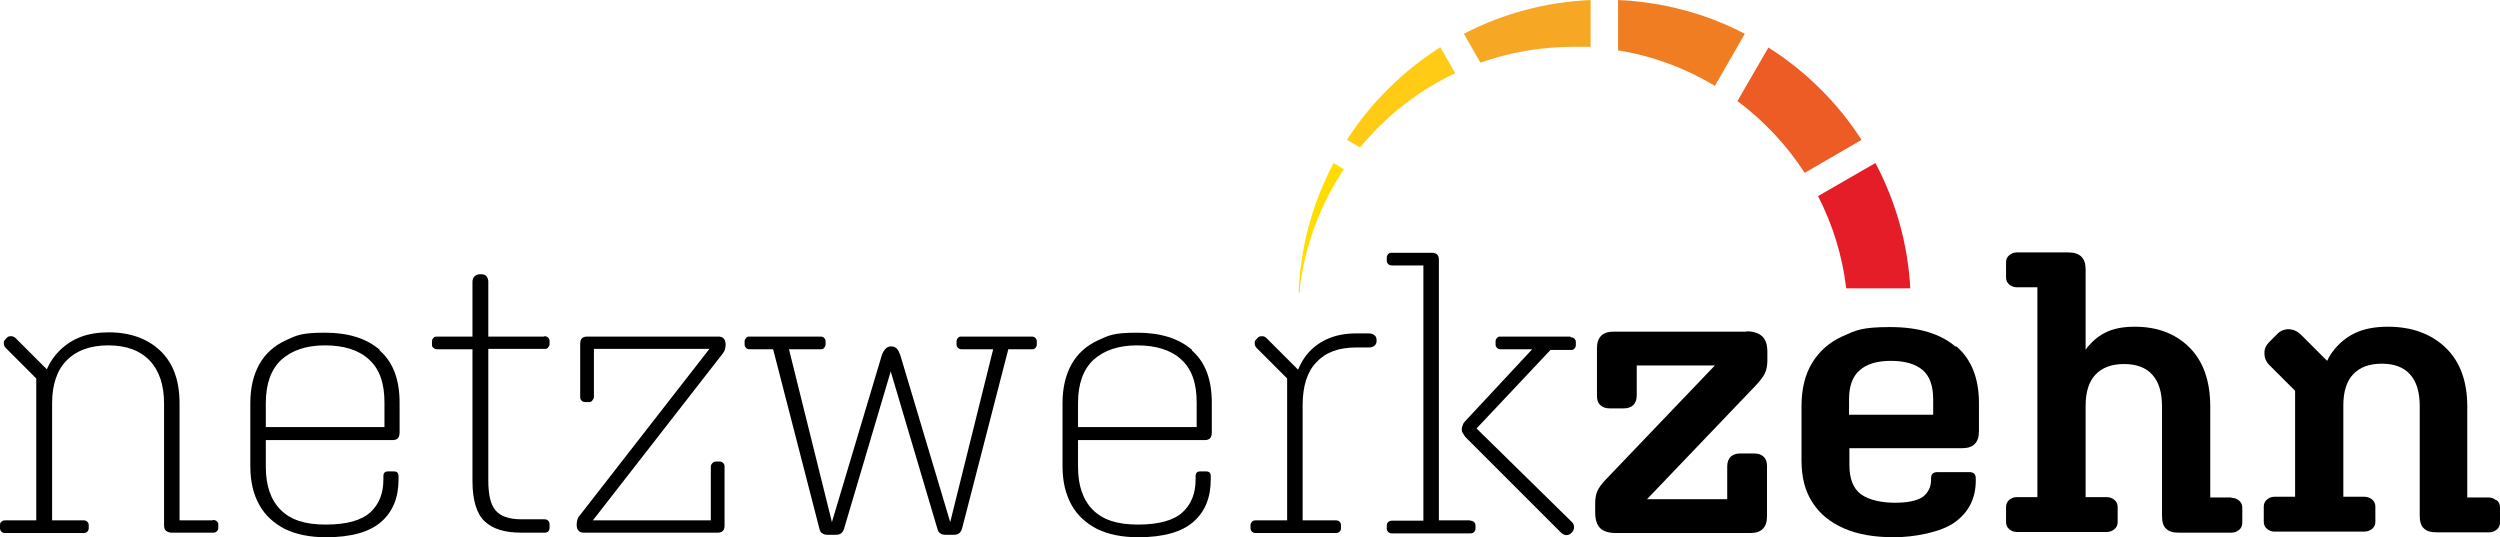
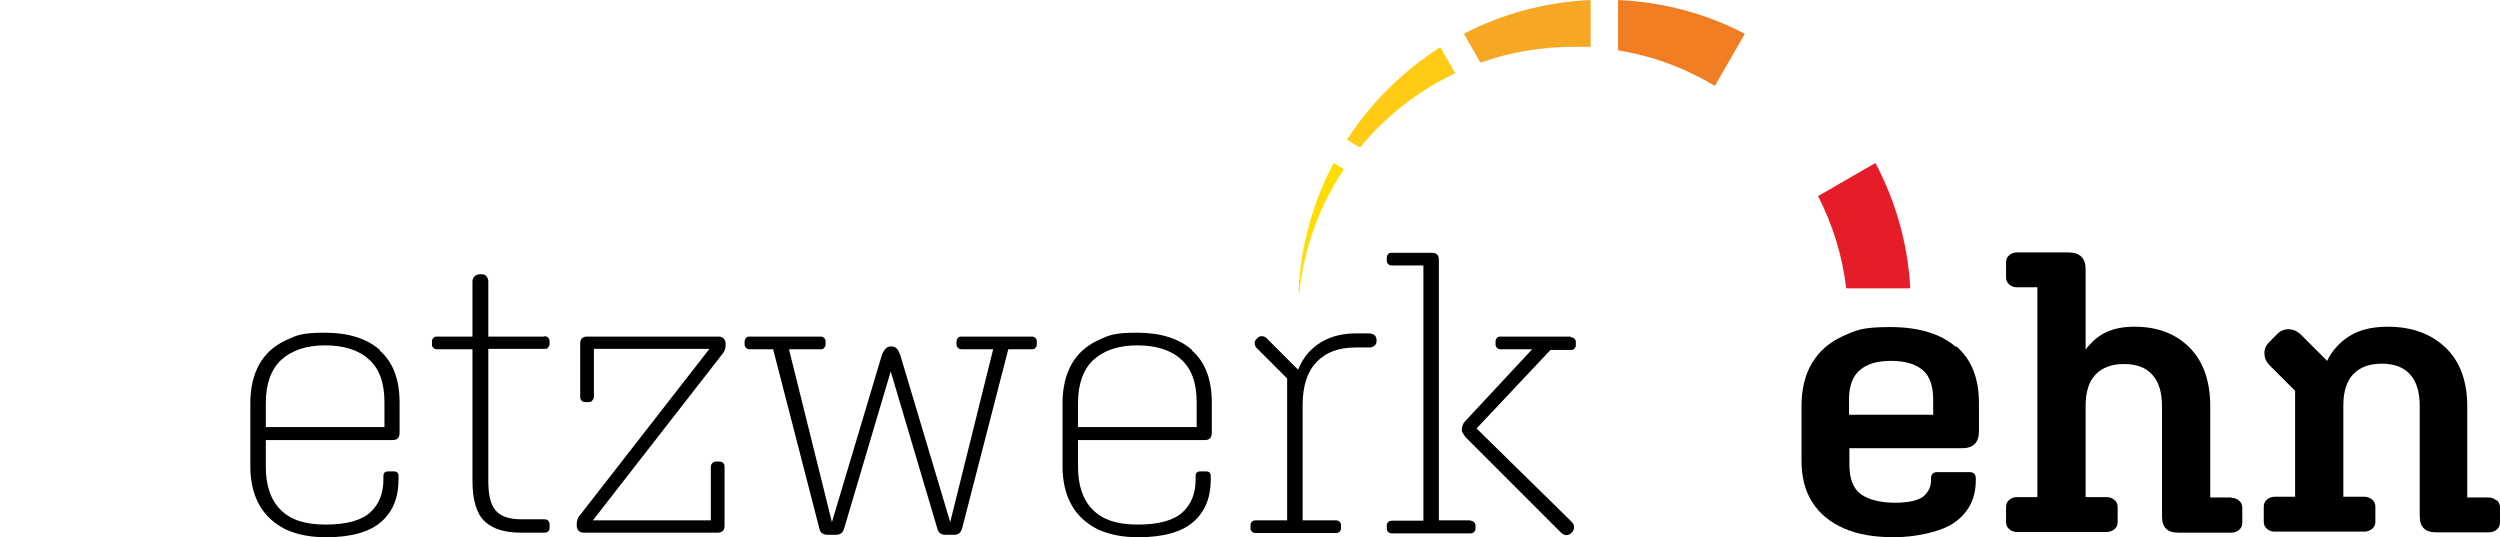
<svg xmlns="http://www.w3.org/2000/svg" id="Ebene_1" viewBox="0 0 710.1 152.6">
  <defs>
    <style>      .st0 {        fill: #f6a825;      }      .st1 {        fill: #ffcb14;      }      .st2 {        fill: #e41d29;      }      .st3 {        fill: #fd0;      }      .st4 {        fill: #ec5c24;      }      .st5 {        fill: #f17d22;      }    </style>
  </defs>
-   <path d="M60.4,147.8h-9.4v-33.2c0-6.5-1.8-11.5-5.5-15-3.6-3.4-8.5-5.2-14.6-5.2s-10.4,1.7-14,5.2c-1.5,1.5-2.7,3.2-3.6,5.3l-8.8-8.8c-.4-.4-.8-.6-1.3-.6s-.9,0-1.3.5l-.3.3c-.4.4-.6.8-.5,1.3,0,.5.2.9.6,1.3l8.6,8.6v40.3H1.5c-.5,0-.8.1-1.1.4-.4.3-.4.6-.4,1v.8c0,.4.1.7.4,1,.3.3.6.4,1.1.4h22.2c.5,0,.8-.1,1.1-.4.3-.3.4-.6.4-1v-.8c0-.4-.1-.7-.4-1s-.6-.4-1.1-.4h-8.9v-33.2c0-5.4,1.4-9.5,4.2-12.3s6.7-4.2,11.8-4.2,9.1,1.5,11.8,4.4c2.7,2.9,4,7,4,12.1v34.6c0,.8.2,1.3.6,1.6.4.3.9.5,1.6.5h11.7c.5,0,.8-.1,1.1-.4.3-.3.4-.6.4-1v-.8c0-.4,0-.7-.4-1-.3-.3-.6-.4-1.1-.4h0Z" />
  <path d="M292.9,95.6h-19.7c-.5,0-.8,0-1.1.4-.3.3-.4.6-.4,1v.8c0,.4.1.7.4,1s.6.4,1.1.4h8.9l-12.2,49.1-14.2-47.5c-.3-.8-.6-1.4-1-1.8s-.9-.6-1.5-.6h-.2c-.5,0-1,.2-1.4.6s-.8,1-1.1,1.8l-14.2,47.5-12.2-49.1h8.9c.5,0,.8,0,1.1-.4s.4-.6.4-1v-.8c0-.4-.1-.7-.4-1-.3-.3-.6-.4-1.1-.4h-20c-.5,0-.8,0-1.1.4s-.4.6-.4,1v.8c0,.4.1.7.4,1,.3.3.6.4,1.1.4h6.6l13.1,50.8c.2.8.4,1.3.9,1.5.4.3.9.4,1.5.4h2.3c.6,0,1.1-.1,1.5-.4.4-.3.7-.8.9-1.5l13.2-44.5,13.2,44.5c.2.8.5,1.3.9,1.5.4.3.9.4,1.5.4h2.3c.6,0,1.1-.1,1.5-.4.4-.3.7-.8.9-1.5l13.1-50.8h6.6c.5,0,.8,0,1.1-.4.3-.3.4-.6.4-1v-.8c0-.4-.1-.7-.4-1s-.6-.4-1.1-.4h0Z" />
  <path d="M204.1,95.6h-37.3c-1.4,0-2,.7-2,2v15.1c0,.5.1.8.4,1.1.3.3.6.4,1.1.4h.9c.4,0,.7,0,1-.4s.5-.6.5-1.1v-13.6h32.8l-36.9,47.4c-.3.3-.5.7-.6,1.1-.1.4-.2.9-.2,1.3v.3c0,.6.2,1.1.5,1.5s.9.6,1.5.6h38c1.4,0,2-.7,2-2v-16.7c0-.5-.1-.8-.4-1.1-.3-.3-.6-.4-1.1-.4h-.9c-.4,0-.7.1-1,.4-.3.3-.5.6-.5,1.1v15.2h-33.5l36.9-47.4c.3-.4.5-.8.6-1.1.1-.4.2-.8.2-1.3v-.3c0-.6-.2-1.1-.5-1.5s-.9-.6-1.5-.6h0Z" />
  <path d="M107.9,99.4c-3.8-3.3-9-4.9-15.6-4.9s-8,.7-11.2,2.2-5.7,3.7-7.4,6.7c-1.7,3-2.6,6.7-2.6,11.1v18c0,4.3.9,8,2.6,11s4.2,5.2,7.3,6.8c3.2,1.5,7,2.3,11.6,2.3,7.2,0,12.4-1.5,15.7-4.4,3.3-2.9,4.9-6.9,4.9-12v-1c0-.8-.4-1.3-1.3-1.3h-1.7c-.8,0-1.3.4-1.3,1.3v1c0,3.9-1.2,7-3.7,9.3s-6.7,3.5-12.7,3.5-10-1.4-12.8-4.2-4.2-6.9-4.2-12.2v-7.6h36c1.4,0,2-.7,2-2.2v-8.4c0-6.7-1.9-11.6-5.7-14.9h0ZM109.3,121.3h-33.8v-6.8c0-5.5,1.5-9.6,4.4-12.3,3-2.7,7.1-4.1,12.4-4.1s9.6,1.3,12.5,4c3,2.7,4.4,6.7,4.4,12.2v7h0Z" />
  <path d="M154.6,95.6h-15.9v-15.6c0-.6-.2-1.1-.5-1.5s-.8-.6-1.4-.6h-.5c-.6,0-1.1.2-1.5.6s-.6.9-.6,1.5v15.6h-10c-.5,0-.8,0-1.1.4-.3.3-.4.6-.4,1v.8c0,.4,0,.7.4,1s.6.4,1.1.4h10v37.4c0,5.5,1.2,9.4,3.5,11.5,2.3,2.2,5.8,3.2,10.4,3.2h6.5c1,0,1.5-.5,1.5-1.4v-1c0-.4-.1-.7-.4-1-.3-.3-.6-.4-1.1-.4h-6.5c-3.6,0-6-.9-7.4-2.6-1.4-1.7-2-4.5-2-8.4v-37.4h15.9c.5,0,.8,0,1.1-.4s.4-.6.4-1v-.8c0-.4-.1-.7-.4-1-.3-.3-.6-.4-1.1-.4h0Z" />
-   <path d="M496.1,94.2h-37.8c-3.1,0-4.7,1.6-4.7,4.7v13.5c0,1.2.3,2.1,1,2.7.6.6,1.5.9,2.7.9h3.9c1.1,0,2-.3,2.7-.9.6-.6,1-1.5,1-2.7v-8.6h22.2l-30.7,32.1c-1.4,1.4-2.3,2.7-2.7,3.6-.4,1-.6,2.1-.6,3.3v2.8c0,2,.5,3.5,1.4,4.4s2.4,1.4,4.5,1.4h38.2c3.1,0,4.7-1.6,4.7-4.7v-14.3c0-1.2-.3-2.1-1-2.7-.6-.6-1.5-.9-2.7-.9h-3.9c-1.1,0-2,.3-2.7.9-.6.6-1,1.5-1,2.7v9.4h-22.8l30.8-32.2c1.4-1.5,2.4-2.8,2.8-3.8s.6-2.1.6-3.3v-2.6c0-2-.5-3.5-1.5-4.4s-2.5-1.4-4.5-1.4h.1Z" />
  <path d="M633.8,141.3h-6v-25.9c0-7.2-2-12.8-5.9-16.7s-9.1-5.9-15.5-5.9-10.1,1.9-13.3,5.6c-.2.3-.5.6-.7.9v-22.8c0-3.2-1.6-4.8-4.9-4.8h-14.7c-.8,0-1.5.3-2.1.8s-.9,1.2-.9,2v4.3c0,.8.3,1.5.9,2,.6.5,1.3.8,2.1.8h5.9v59.6h-5.9c-.8,0-1.5.3-2.1.8s-.9,1.2-.9,2v4.3c0,.8.3,1.5.9,2,.6.5,1.3.8,2.1.8h25.6c.8,0,1.6-.3,2.2-.8.6-.5.9-1.2.9-2v-4.3c0-.8-.3-1.5-.9-2-.6-.5-1.3-.8-2.2-.8h-6v-25.9c0-3.9.9-6.9,2.8-8.9,1.9-2,4.6-3,8.1-3s6.3,1,8.1,3.1c1.8,2,2.7,5,2.7,8.9v31.2c0,1.7.4,2.9,1.2,3.6.8.8,2,1.1,3.6,1.1h14.9c.9,0,1.6-.3,2.2-.8.6-.5.9-1.2.9-2v-4.3c0-.8-.3-1.5-.9-2-.6-.5-1.3-.8-2.2-.8h0Z" />
-   <path d="M555.5,98.5c-4.3-3.7-10.5-5.6-18.6-5.6s-9.7.9-13.5,2.6-6.7,4.3-8.7,7.6c-2,3.3-3,7.4-3,12.3v15.4c0,4.7,1,8.7,3.1,11.9,2.1,3.3,5.1,5.7,9,7.4s8.6,2.5,14.2,2.5,13.4-1.4,17.3-4.3c3.9-2.8,5.9-6.8,5.9-11.8v-.6c0-1.2-.6-1.8-1.8-1.8h-9.1c-1.2,0-1.8.6-1.8,1.7v.5c0,2-.8,3.6-2.3,4.8-1.6,1.1-4.2,1.7-8,1.7s-7.4-.8-9.6-2.4c-2.2-1.6-3.3-4.4-3.3-8.4v-4.7h32.1c3.1,0,4.7-1.6,4.7-4.8v-8c0-7-2.1-12.4-6.4-16.1h-.2ZM549,117.8h-23.8v-4.4c0-3.7,1-6.5,3-8.2,2-1.8,4.9-2.7,8.9-2.7s7,.9,9,2.6,3,4.5,3,8.3v4.4h-.1Z" />
+   <path d="M555.5,98.5c-4.3-3.7-10.5-5.6-18.6-5.6s-9.7.9-13.5,2.6-6.7,4.3-8.7,7.6c-2,3.3-3,7.4-3,12.3v15.4c0,4.7,1,8.7,3.1,11.9,2.1,3.3,5.1,5.7,9,7.4s8.6,2.5,14.2,2.5,13.4-1.4,17.3-4.3c3.9-2.8,5.9-6.8,5.9-11.8v-.6c0-1.2-.6-1.8-1.8-1.8h-9.1c-1.2,0-1.8.6-1.8,1.7v.5c0,2-.8,3.6-2.3,4.8-1.6,1.1-4.2,1.7-8,1.7s-7.4-.8-9.6-2.4c-2.2-1.6-3.3-4.4-3.3-8.4v-4.7h32.1c3.1,0,4.7-1.6,4.7-4.8v-8c0-7-2.1-12.4-6.4-16.1h-.2ZM549,117.8h-23.8v-4.4c0-3.7,1-6.5,3-8.2,2-1.8,4.9-2.7,8.9-2.7s7,.9,9,2.6,3,4.5,3,8.3v4.4Z" />
  <path d="M338.6,99.4c-3.8-3.3-9-4.9-15.6-4.9s-8,.7-11.2,2.2-5.7,3.7-7.4,6.7c-1.7,3-2.6,6.7-2.6,11.1v18c0,4.3.9,8,2.6,11s4.2,5.2,7.3,6.8c3.2,1.5,7,2.3,11.6,2.3,7.2,0,12.4-1.5,15.7-4.4,3.3-2.9,4.9-6.9,4.9-12v-1c0-.8-.4-1.3-1.3-1.3h-1.7c-.8,0-1.3.4-1.3,1.3v1c0,3.9-1.2,7-3.7,9.3s-6.7,3.5-12.7,3.5-10-1.4-12.8-4.2-4.2-6.9-4.2-12.2v-7.6h36c1.4,0,2-.7,2-2.2v-8.4c0-6.7-1.9-11.6-5.7-14.9h.1ZM340,121.3h-33.8v-6.8c0-5.5,1.5-9.6,4.4-12.3,3-2.7,7.1-4.1,12.4-4.1s9.6,1.3,12.5,4c3,2.7,4.4,6.7,4.4,12.2v7s.1,0,.1,0Z" />
  <path d="M709,142.1c-.6-.5-1.3-.8-2.2-.8h-6v-25.9c0-7.2-2.1-12.8-6.2-16.7-4.1-3.9-9.6-5.9-16.3-5.9s-11.1,1.9-14.6,5.7c-1.1,1.2-2,2.5-2.7,4l-7.3-7.3c-1.1-1.1-2.2-1.6-3.5-1.7-1.3,0-2.5.4-3.5,1.5l-2,2c-1.1,1.1-1.6,2.2-1.5,3.5,0,1.3.6,2.5,1.7,3.5l7,7v30.1h-5.9c-.8,0-1.5.3-2.1.8s-.9,1.2-.9,2v4.3c0,.8.3,1.5.9,2,.6.5,1.3.8,2.1.8h25.6c.8,0,1.6-.3,2.2-.8.6-.5.9-1.2.9-2v-4.3c0-.8-.3-1.5-.9-2-.6-.5-1.3-.8-2.2-.8h-6v-25.9c0-3.9.9-6.9,2.8-8.9,1.9-2,4.6-3,8.1-3s6.3,1,8.1,3.1c1.8,2,2.7,5,2.7,8.9v31.2c0,1.7.4,2.9,1.2,3.6.8.8,2,1.1,3.6,1.1h14.9c.9,0,1.6-.3,2.2-.8.6-.5.9-1.2.9-2v-4.3c0-.8-.3-1.5-.9-2h-.2,0Z" />
  <path d="M388.8,94.7h-3.6c-5.7,0-10.1,1.8-13.4,5.3-1.3,1.4-2.3,3.1-3.1,5l-8.9-8.9c-.4-.4-.8-.6-1.3-.6s-.9,0-1.3.5l-.3.3c-.4.4-.6.8-.5,1.3,0,.5.2.9.6,1.3l8.6,8.6v40.3h-8.9c-.5,0-.8.1-1.1.4-.3.3-.4.6-.4,1v.8c0,.4.1.7.4,1s.6.4,1.1.4h22.7c.5,0,.8-.1,1.1-.4.3-.3.4-.6.4-1v-.8c0-.4-.1-.7-.4-1s-.6-.4-1.1-.4h-9.4v-32.7c0-5.4,1.3-9.5,3.9-12.2,2.6-2.8,6.3-4.2,11.2-4.2h3.8c.6,0,1.1-.2,1.5-.5s.6-.8.6-1.3v-.3c0-.6-.2-1.1-.6-1.4s-.9-.5-1.6-.5h0Z" />
  <path d="M417.6,147.8h-8.9v-74c0-1.4-.7-2-2-2h-11.3c-.5,0-.8,0-1.1.4-.3.3-.4.6-.4,1v.8c0,.4.1.7.4,1s.6.4,1.1.4h8.9v72.5h-8.9c-.5,0-.8.1-1.1.4-.3.3-.4.6-.4,1v.8c0,.4.1.7.4,1s.6.4,1.1.4h22.2c.5,0,.8-.1,1.1-.4s.4-.6.4-1v-.8c0-.4-.1-.7-.4-1s-.6-.4-1.1-.4h0Z" />
  <path d="M446.1,95.6h-19.8c-.5,0-.8,0-1.1.4-.3.3-.4.6-.4,1v.8c0,.4.1.7.4,1s.6.4,1.1.4h8.9l-19,20.4c-.3.3-.6.7-.7,1.1-.2.4-.3.8-.3,1.2s0,.7.3,1.1c.2.3.4.7.7,1.1l27.1,27.1c.5.5,1.1.8,1.6.8s1.1-.2,1.5-.7c.5-.5.7-1,.7-1.6s-.3-1.2-.8-1.6l-26.9-26.4,21-22.3h5.7c.5,0,.8,0,1.1-.4.3-.3.4-.6.4-1v-.8c0-.4-.1-.7-.4-1s-.6-.4-1.1-.4v-.2h0Z" />
  <path class="st1" d="M413.3,20.8c-10.5,5-19.7,12.2-27,21.1l-3.7-2.2c6.8-10.6,15.9-19.5,26.5-26.3l4.2,7.3h0Z" />
  <path class="st0" d="M451.8,0c-12.9.6-25.1,3.9-36,9.6l4.7,8.2c8.2-2.9,17.1-4.5,26.3-4.5s3.3,0,5,.2V0h0Z" />
  <path class="st3" d="M381.7,48.1c-6.6,9.9-11,21.4-12.5,33.8v1.2h-.3v-1.2c.7-12.8,4.2-24.8,9.9-35.6l3,1.8s-.1,0-.1,0Z" />
  <path class="st5" d="M495.6,9.6c-10.9-5.7-23.1-9-36-9.6v14.3c9.9,1.6,19.2,5.1,27.5,10.1,0,0,8.5-14.8,8.5-14.8Z" />
-   <path class="st4" d="M528.8,39.7l-16.2,9.4c-5.1-7.9-11.6-14.8-19.1-20.4l8.8-15.2c10.6,6.7,19.7,15.7,26.5,26.3" />
  <path class="st2" d="M542.6,81.9c-.7-12.8-4.2-24.8-9.9-35.6l-16.3,9.4c4.1,8,6.9,16.8,8,26.2,0,0,18.2,0,18.2,0Z" />
</svg>